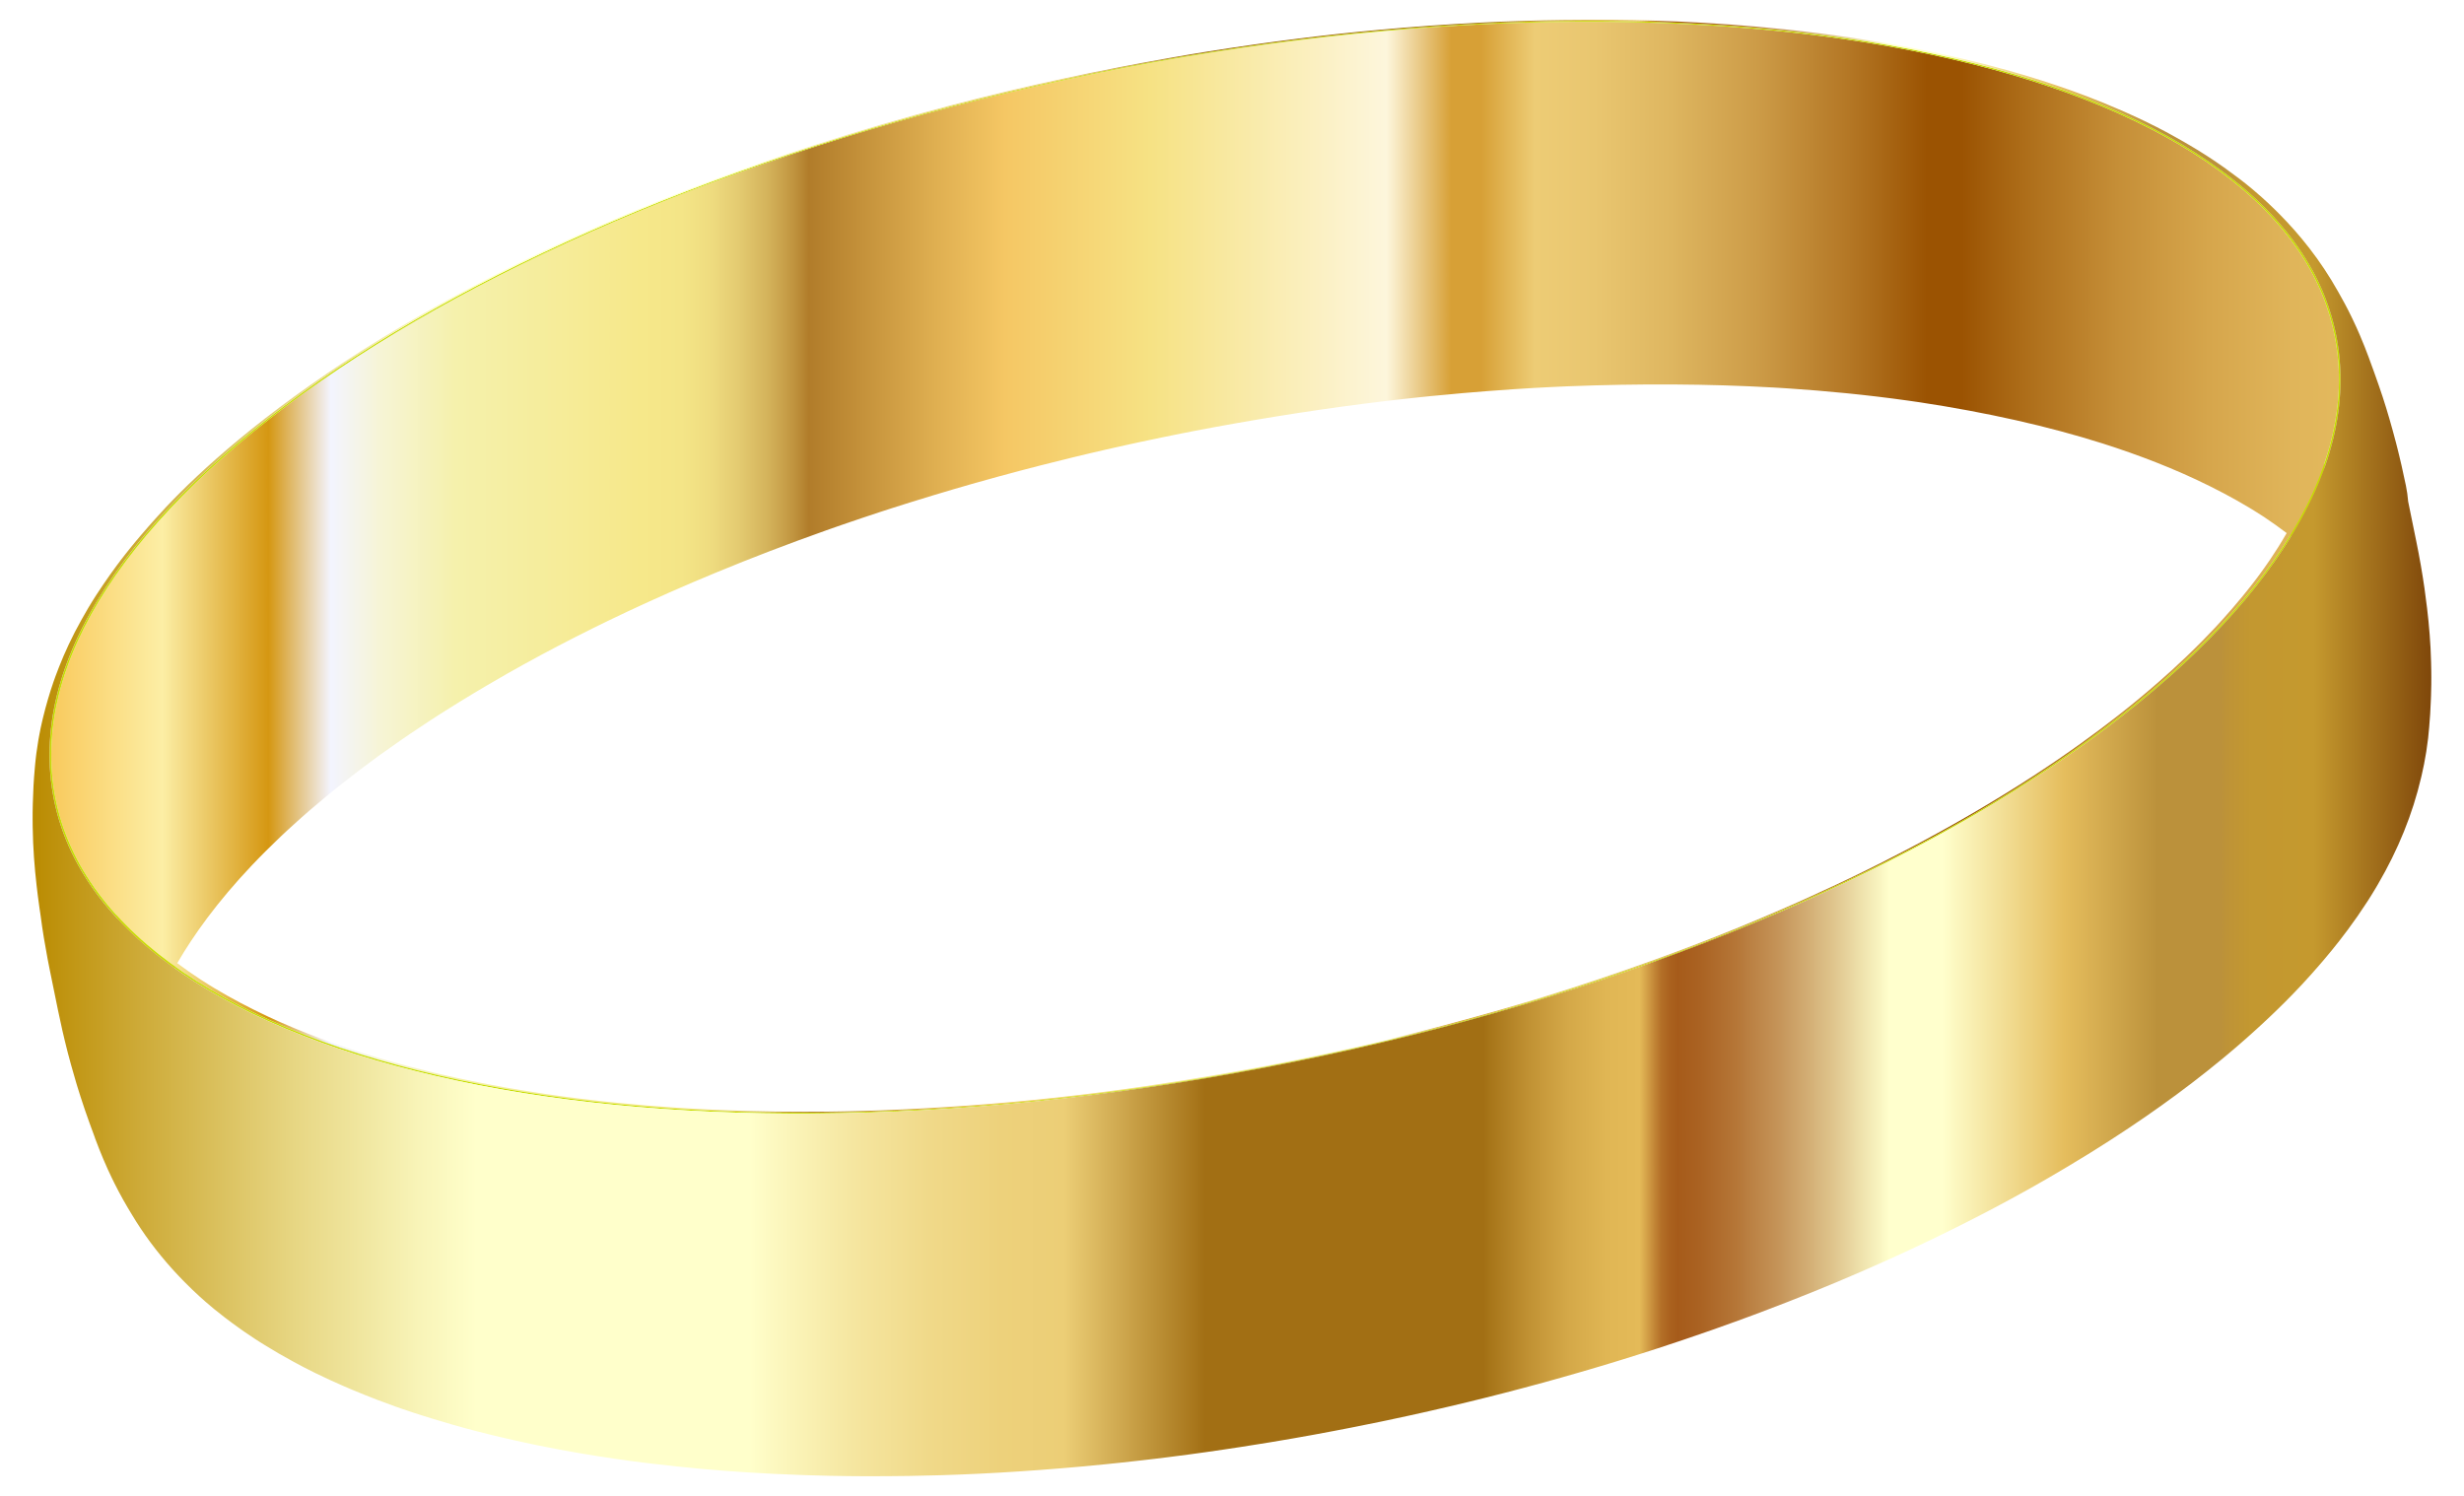
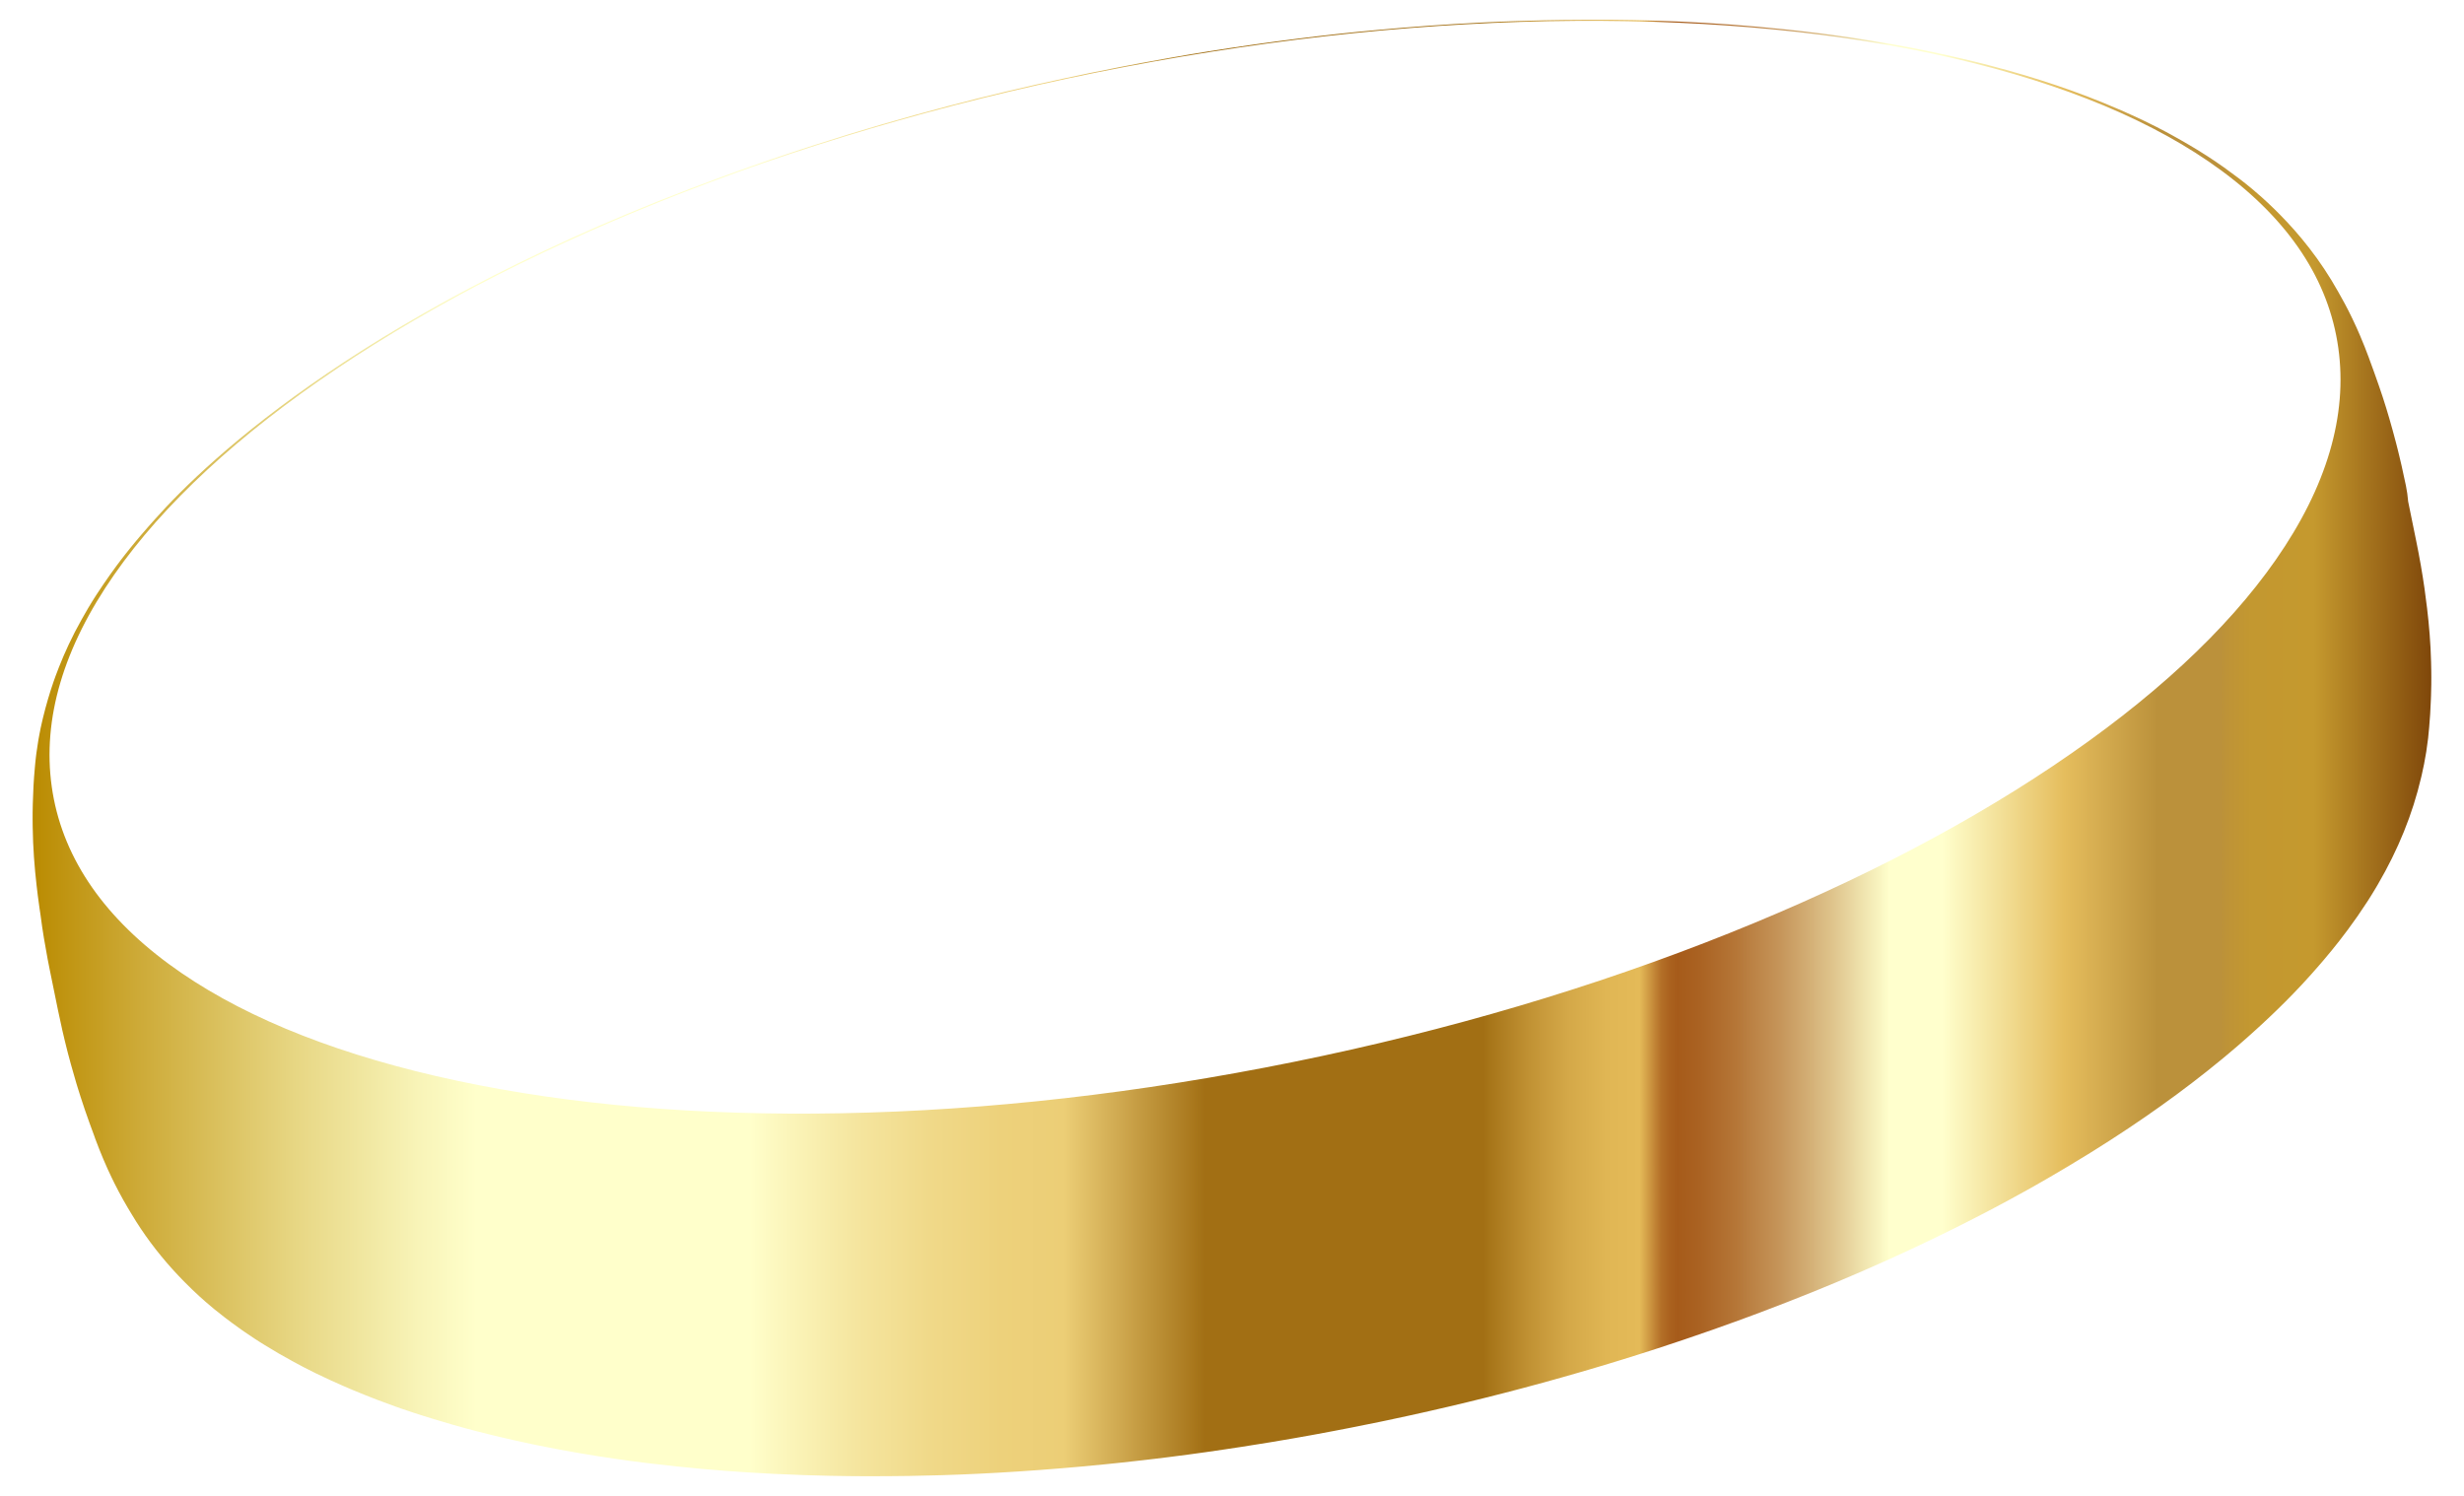
<svg xmlns="http://www.w3.org/2000/svg" enable-background="new 0 0 2629.663 1596.798" version="1.1" viewBox="0 0 2629.7 1596.8" xml:space="preserve">
  <defs>
    <linearGradient id="e" x1="54.696" x2="2520.2" y1="605.45" y2="605.45" gradientUnits="userSpaceOnUse">
      <stop stop-color="#F9CA5D" offset="0" />
      <stop stop-color="#FCEEA5" offset=".048" />
      <stop stop-color="#D59712" offset=".094" />
      <stop stop-color="#F3F4FF" offset=".121" />
      <stop stop-color="#F6F4D6" offset=".142" />
      <stop stop-color="#F5F1AC" offset=".175" />
      <stop stop-color="#F6E88A" offset=".255" />
      <stop stop-color="#F4E587" offset=".273" />
      <stop stop-color="#EEDB7F" offset=".286" />
      <stop stop-color="#E3CA70" offset=".298" />
      <stop stop-color="#D4B35B" offset=".31" />
      <stop stop-color="#C19540" offset=".321" />
      <stop stop-color="#B17C2A" offset=".328" />
      <stop stop-color="#DFAF51" offset=".383" />
      <stop stop-color="#F5C764" offset=".413" />
      <stop stop-color="#F6E284" offset=".476" />
      <stop stop-color="#FDF6DC" offset=".578" />
      <stop stop-color="#D7A036" offset=".606" />
      <stop stop-color="#D7A036" offset=".619" />
      <stop stop-color="#EDCC75" offset=".642" />
      <stop stop-color="#E9C670" offset=".668" />
      <stop stop-color="#DEB660" offset=".701" />
      <stop stop-color="#CC9B47" offset=".739" />
      <stop stop-color="#B37624" offset=".779" />
      <stop stop-color="#9B5302" offset=".812" />
      <stop stop-color="#9B5302" offset=".827" />
      <stop stop-color="#AD6D19" offset=".854" />
      <stop stop-color="#C58E37" offset=".894" />
      <stop stop-color="#D6A64C" offset=".934" />
      <stop stop-color="#E0B55A" offset=".97" />
      <stop stop-color="#E4BA5E" offset="1" />
    </linearGradient>
    <linearGradient id="d" x1="34.832" x2="2594.8" y1="798.4" y2="798.4" gradientUnits="userSpaceOnUse">
      <stop stop-color="#BA8B01" offset="0" />
      <stop stop-color="#CDAA37" offset=".044" />
      <stop stop-color="#E8D886" offset=".112" />
      <stop stop-color="#F8F4B8" offset=".161" />
      <stop stop-color="#FFFFCB" offset=".185" />
      <stop stop-color="#FFFFCB" offset=".299" />
      <stop stop-color="#FDF9C1" offset=".308" />
      <stop stop-color="#F5E6A0" offset=".342" />
      <stop stop-color="#F0D989" offset=".374" />
      <stop stop-color="#EDD17B" offset=".404" />
      <stop stop-color="#ECCE76" offset=".43" />
      <stop stop-color="#A26F14" offset=".489" />
      <stop stop-color="#A26F14" offset=".605" />
      <stop stop-color="#A67418" offset=".607" />
      <stop stop-color="#C19234" offset=".624" />
      <stop stop-color="#D4A848" offset=".64" />
      <stop stop-color="#E0B654" offset=".656" />
      <stop stop-color="#E4BA58" offset=".67" />
      <stop stop-color="#D9A94D" offset=".672" />
      <stop stop-color="#C38737" offset=".676" />
      <stop stop-color="#B36F27" offset=".679" />
      <stop stop-color="#A9601D" offset=".683" />
      <stop stop-color="#A65B1A" offset=".686" />
      <stop stop-color="#AA6222" offset=".695" />
      <stop stop-color="#B57637" offset=".71" />
      <stop stop-color="#C6965B" offset=".729" />
      <stop stop-color="#DEC38B" offset=".75" />
      <stop stop-color="#FDFCC9" offset=".773" />
      <stop stop-color="#FFFFCD" offset=".774" />
      <stop stop-color="#FFFFCD" offset=".796" />
      <stop stop-color="#E5BD5D" offset=".847" />
      <stop stop-color="#BB913B" offset=".886" />
      <stop stop-color="#BB913B" offset=".912" />
      <stop stop-color="#BE9337" offset=".915" />
      <stop stop-color="#C39830" offset=".925" />
      <stop stop-color="#C5992E" offset=".951" />
      <stop stop-color="#7F470A" offset="1" />
    </linearGradient>
    <filter id="c" color-interpolation-filters="sRGB">
      <feGaussianBlur in="SourceGraphic" result="result0" stdDeviation="6" />
      <feDiffuseLighting lighting-color="rgb(255,255,255)" result="result5" surfaceScale="4">
        <feDistantLight azimuth="235" elevation="45" />
      </feDiffuseLighting>
      <feComposite in="result5" in2="SourceGraphic" k1="1.4" operator="arithmetic" result="fbSourceGraphic" />
      <feGaussianBlur in="fbSourceGraphic" result="result0" stdDeviation="6" />
      <feSpecularLighting lighting-color="rgb(255,255,255)" in="result0" result="result1" specularExponent="25" surfaceScale="4">
        <feDistantLight azimuth="235" elevation="45" />
      </feSpecularLighting>
      <feComposite in="fbSourceGraphic" in2="result1" k2="1" k3="1" operator="arithmetic" result="result4" />
      <feComposite in="result4" in2="SourceGraphic" operator="in" result="result2" />
    </filter>
    <filter id="b" color-interpolation-filters="sRGB">
      <feGaussianBlur in="SourceGraphic" result="result0" stdDeviation="6" />
      <feDiffuseLighting lighting-color="rgb(255,255,255)" result="result5" surfaceScale="4">
        <feDistantLight azimuth="235" elevation="45" />
      </feDiffuseLighting>
      <feComposite in="result5" in2="SourceGraphic" k1="1.4" operator="arithmetic" result="fbSourceGraphic" />
      <feGaussianBlur in="fbSourceGraphic" result="result0" stdDeviation="6" />
      <feSpecularLighting lighting-color="rgb(255,255,255)" in="result0" result="result1" specularExponent="25" surfaceScale="4">
        <feDistantLight azimuth="235" elevation="45" />
      </feSpecularLighting>
      <feComposite in="fbSourceGraphic" in2="result1" k2="1" k3="1" operator="arithmetic" result="result4" />
      <feComposite in="result4" in2="SourceGraphic" operator="in" result="result2" />
    </filter>
    <filter id="a" color-interpolation-filters="sRGB">
      <feGaussianBlur in="SourceGraphic" result="result0" stdDeviation="6" />
      <feDiffuseLighting lighting-color="rgb(255,255,255)" result="result5" surfaceScale="4">
        <feDistantLight azimuth="235" elevation="45" />
      </feDiffuseLighting>
      <feComposite in="result5" in2="SourceGraphic" k1="1.4" operator="arithmetic" result="fbSourceGraphic" />
      <feGaussianBlur in="fbSourceGraphic" result="result0" stdDeviation="6" />
      <feSpecularLighting lighting-color="rgb(255,255,255)" in="result0" result="result1" specularExponent="25" surfaceScale="4">
        <feDistantLight azimuth="235" elevation="45" />
      </feSpecularLighting>
      <feComposite in="fbSourceGraphic" in2="result1" k2="1" k3="1" operator="arithmetic" result="result4" />
      <feComposite in="result4" in2="SourceGraphic" operator="in" result="result2" />
    </filter>
  </defs>
-   <path d="m2468.4 591.92 0.758 0.69c0.592 0.54 1.196 1.095 1.82 1.673l0.772 0.718c0.237 0.221 0.483 0.451 0.725 0.677 8.519 8.055 14.439 14.448 17.51 17.814 3.362 3.818 6.465 7.553 9.305 11.154l0.077 0.097c1.081 1.372 2.128 2.725 3.144 4.059l0.07 0.092c1.028 1.351 2.025 2.681 2.993 3.989 3.098 4.468 5.833 8.825 8.647 13.386v5e-3c0.035 0.07 0.069 0.137 0.105 0.209l0.209 0.423c0.077 0.156 0.155 0.316 0.235 0.478l0.273 0.561c0.119 0.247 0.24 0.5 0.366 0.763l0.115 0.239c1.181 2.487 2.658 5.725 4.716 10.295-1.836-4.074-3.953-9.267-5.829-13.901-3.068-8.211-5.309-14.283-7.316-20.328-1.624-5.064-3.053-9.814-4.304-14.204-1.498-5.401-3.117-11.691-5.107-19.761l-8.215-40.277c-0.918-4.431-1.728-8.504-2.468-12.358-0.856-4.55-1.622-8.755-2.308-12.668-1.847-10.774-3.108-19.955-4.369-30.033 1.374-3.985 2.681-7.969 3.881-11.948 5.699-18.9 9.425-37.735 11.083-56.438 1.657-18.704 1.247-37.276-1.329-55.654-2.576-18.378-7.258-36.132-13.935-53.237-6.677-17.105-15.35-33.56-25.911-49.342-10.56-15.781-23.007-30.888-37.231-45.295-14.225-14.407-30.227-28.115-47.897-41.097-70.68-51.93-168.06-92.261-285.14-119.37-117.09-27.114-253.88-41.01-403.39-40.071-37.378 0.235-75.552 1.397-114.41 3.511-38.859 2.114-78.404 5.181-118.53 9.226-40.122 4.045-80.82 9.067-121.99 15.092-41.166 6.025-82.799 13.054-124.79 21.11-41.99 8.056-83.361 16.954-124.01 26.626-40.653 9.673-80.59 20.121-119.71 31.281-39.123 11.16-77.433 23.03-114.83 35.547-37.4 12.517-73.89 25.68-109.37 39.425-141.93 54.98-267.77 119.26-371.31 188.71-103.55 69.445-184.81 144.05-237.61 219.67-13.201 18.906-24.622 37.875-34.168 56.842-9.546 18.968-17.217 37.935-22.915 56.835-5.699 18.901-9.425 37.735-11.083 56.439-1.658 18.704-1.247 37.277 1.33 55.655 2.576 18.377 7.257 36.131 13.934 53.235 6.677 17.104 15.351 33.56 25.911 49.341 7.999 11.954 17.085 23.519 27.202 34.688 1.031 3.334 1.972 6.514 2.831 9.523 1.498 5.401 3.118 11.692 5.108 19.763l8.215 40.278c-0.437-6.527-0.953-13.189-1.343-19.92 0.39 6.732 0.906 13.393 1.343 19.92 0.671 3.239 1.278 6.223 1.838 9.027 1.44 7.551 2.643 14.16 3.661 20.146 0.445 2.703 0.885 5.446 1.298 8.088 1.052 7.211 1.987 14.725 3.185 24.578 0.468 4.707 0.871 9.497 1.256 14.666l8e-3 0.614c4e-4 0.067 9e-4 0.134 2e-3 0.199l-6e-3 1.958c-0.032 2.585-0.129 3.961-0.15 4.222-9e-3 0.116-0.027 0.27-0.031 0.386-0.01 0.31-2e-3 0.724-0.014 1.034-8e-3 0.215-0.045 0.499-0.064 0.713 0.194-1.449 0.401-2.924 0.615-4.411 1.261-7.512 2.948-17.368 4.962-24.936 0.2-0.746 0.405-1.494 0.618-2.247 0.306-1.074 0.632-2.18 0.976-3.32 0.44-1.308 1.792-5.302 2.066-6.096 0.456-1.327 1.845-5.364 3.603-10.08 3.133-8.409 5.562-14.036 7.013-17.398 0.018-0.042 0.038-0.087 0.057-0.129 3.638-8.12 7.975-16.939 13.151-26.393 0.216-0.393 0.437-0.792 0.66-1.195 0.671-1.216 1.364-2.448 2.063-3.684 70.246 50.193 165.79 89.291 280.15 115.77 117.08 27.115 253.87 41.012 403.38 40.075 37.378-0.234 75.55-1.396 114.41-3.51 38.858-2.114 78.402-5.181 118.52-9.225 40.121-4.044 80.818-9.066 121.98-15.091 41.165-6.025 82.797-13.053 124.79-21.11 41.992-8.057 83.363-16.954 124.02-26.627 40.654-9.673 80.592-20.122 119.72-31.282 39.124-11.16 77.435-23.031 114.84-35.548 37.401-12.518 73.892-25.681 109.38-39.426 141.94-54.981 267.77-119.27 371.32-188.71 103.55-69.446 184.82-144.05 237.62-219.67 5.988-8.576 11.591-17.166 16.838-25.763 7.97 6.15 15.669 12.482 23.076 19.006 0.45 0.406 0.896 0.808 1.365 1.235zm-61.499 27.407c-0.15 0.197-0.301 0.396-0.451 0.593-0.226 0.296-0.452 0.594-0.69 0.905-16.919 22.04-32.696 39.263-39.834 47.054-0.507 0.554-1.034 1.111-1.547 1.666-7.811 8.346-18.228 19.081-30.762 31.078-22.171 21.221-42.066 37.83-48.604 43.288-2.271 1.895-4.732 3.924-7.296 6.02-1.012 0.826-2.019 1.652-3.039 2.477-0.718 0.583-1.466 1.184-2.206 1.781-1.811 1.459-3.631 2.917-5.462 4.374-0.484 0.385-0.953 0.76-1.444 1.15-2.136 1.693-4.288 3.385-6.45 5.074-22.636 17.665-52.456 39.53-88.925 63.286-19.884 12.952-40.64 25.743-62.085 38.311-2.39 1.399-4.939 2.885-7.632 4.444-3.302 1.912-6.617 3.819-9.952 5.72-2.005 1.143-4.08 2.321-6.215 3.527-4.021 2.269-8.061 4.531-12.126 6.783-1.583 0.877-3.202 1.77-4.843 2.673-4.292 2.36-8.607 4.709-12.944 7.047-1.573 0.848-3.169 1.705-4.787 2.571-4.344 2.325-8.71 4.638-13.097 6.94-17.475 9.171-37.19 19.158-59.103 29.721-4.053 1.937-9.418 4.49-17.35 8.264-9.985 4.698-20.385 9.492-31.186 14.361-3.376 1.52-6.768 3.038-10.101 4.522-5.764 2.563-11.641 5.145-17.625 7.743-0.612 0.265-1.241 0.537-1.83 0.79-12.234 5.259-28.586 12.179-40.909 17.227-6.239 2.555-14.574 5.923-20.837 8.418-6.312 2.515-14.769 5.767-21.081 8.282-0.341 0.138-7.692 2.982-16.012 6.134-0.929 0.352-1.859 0.703-2.792 1.055-0.847 0.32-1.696 0.639-2.543 0.957-2.624 0.985-6.773 2.542-12.233 4.561-1.098 0.406-2.196 0.812-3.299 1.217-1.41 0.519-2.897 1.065-4.452 1.634-1.04 0.38-2.085 0.76-3.128 1.14-1.867 0.68-3.734 1.356-5.603 2.032-41.817 15.112-81.998 28.431-120.25 40.214-7.597 2.332-13.974 4.254-18.291 5.554-4.345 1.309-14.71 4.389-23.156 6.841-2.373 0.69-6.065 1.762-10.866 3.135-2.015 0.576-4.024 1.148-6.026 1.715-2.86 0.81-5.975 1.687-9.363 2.633-0.154 0.043-0.308 0.086-0.463 0.129-7.565 2.11-16.365 4.527-26.186 7.158-4.477 1.2-11.468 3.048-11.904 3.162-6.211 1.628-20.755 5.44-35.952 9.222-1.807 0.45-4.221 1.029-6.023 1.498 0 9e-4 -0.03 0.01-0.047 0.012-57.376 14.151-107.23 24.505-147.73 32.412-0.01 0-0.014 0.021-0.016 0.058 5e-4 -1e-4 0-1e-4 0-1e-4 0-0.037 0.01-0.056 0.016-0.058h-5e-4c-58.909 11.103-114.71 20.102-169.44 27.234-0.426 0.055-0.85 0.11-1.272 0.165-2.728 0.354-5.45 0.699-8.173 1.044-3.215 0.406-6.17 0.774-8.736 1.091-1.119 0.138-2.238 0.276-3.356 0.412-3.667 0.448-6.098 0.738-6.675 0.807-0.065 0.01-0.126 0.015-0.191 0.023-6.829 0.815-13.647 1.601-20.457 2.359-1.818 0.2-3.879 0.426-6.296 0.69-61.235 6.658-121.99 11.043-185.18 13.48-5.293 0.189-11.207 0.385-17.407 0.562-9.908 0.285-18.873 0.466-22.702 0.544-5.633 0.114-11.266 0.167-16.899 0.259-10.127 0.165-35.707 0.239-55.467-0.062-8.917-0.136-18.994-0.329-30.1-0.635-25.709-0.728-51.174-1.91-76.107-3.528-19.397-1.278-40.242-2.948-62.312-5.143-26.773-2.664-52.452-5.837-78.505-9.702-0.012 0-0.025 0-0.037-0.01-12.935-1.983-33.665-5.162-59.481-10.077-3.243-0.628-7.136-1.389-12.177-2.376-11.952-2.389-24.795-5.124-38.314-8.255-2.71-0.629-5.419-1.266-8.121-1.912-0.05-0.012-0.101-0.024-0.151-0.036-8.6-2.058-17.142-4.202-25.492-6.397-22.844-6.008-43.346-12.095-64.524-19.155-20.784-6.93-40.114-14.15-59.096-22.074-9.304-3.884-18.503-7.943-27.344-12.064-0.025-0.011-0.05-0.023-0.075-0.035-0.026-0.012-0.05-0.024-0.077-0.036-20.793-9.761-39.771-19.812-57.18-30.298-0.286-0.172-0.552-0.336-0.832-0.505-1.499-0.907-2.979-1.819-4.455-2.732-3.46-2.151-6.515-4.112-9.621-6.11-8.653-5.637-16.893-11.408-24.757-17.329 17.265-29.836 42.578-65.304 79.733-104.53 0.074-0.078 0.148-0.156 0.222-0.234 2.354-2.483 4.762-4.983 7.211-7.495 0.26-0.266 0.521-0.537 0.78-0.801 2.172-2.221 4.396-4.458 6.645-6.701 6.063-6.042 11.6-11.374 15.816-15.374 2.729-2.583 5.468-5.146 8.217-7.683 6.968-6.316 10.873-9.855 13.772-12.45 2.813-2.493 5.632-4.958 8.455-7.402 0.608-0.523 1.244-1.072 1.959-1.687 13.765-11.843 25.336-21.096 25.822-21.484 8.109-6.477 19.046-14.954 27.278-21.274 4.213-3.234 9.941-7.399 14.201-10.57 1.642-1.222 3.041-2.257 4.463-3.296 0.808-0.587 1.616-1.173 2.421-1.755 4.262-3.068 9.849-6.984 22.549-15.882 0.119-0.084 13.048-9.088 30.805-20.659 2.988-1.947 5.146-3.353 7.162-4.654 1.48-0.95 2.95-1.892 4.407-2.82 3.905-2.478 8.971-5.642 19.184-12.018 21.376-13.166 39.159-23.392 51.436-30.442 5.702-3.237 11.746-6.627 18.072-10.117 23.518-12.974 48.075-25.811 72.99-38.155 12.301-6.093 12.585-6.234 36.596-17.659 57.098-26.78 128.42-57.084 212.61-86.893 1.288-0.455 2.576-0.909 3.864-1.363 2.525-0.889 5.043-1.768 7.561-2.645 2.176-0.751 4.353-1.499 6.523-2.269 12.996-4.489 25.883-8.819 38.646-13 1.605-0.52 3.208-1.043 4.81-1.571 3.047-0.992 6.085-1.972 9.117-2.946 9.122-2.922 25.276-8.036 43.546-13.549 30.834-9.305 55.067-16.088 69.966-20.141 33.207-9.032 60.638-15.889 77.802-20.052 10.013-2.428 18.661-4.524 36.506-8.608 16.721-3.827 31.948-7.1 36.952-8.175 16.897-3.632 31.697-6.622 37.269-7.747 6.82-1.377 12.862-2.572 18.057-3.584 0.22-0.042 0.45-0.088 0.67-0.13 60.922-11.693 120.84-21.349 179.46-28.934 0.323-0.041 0.638-0.082 0.957-0.122 6.569-0.848 13.111-1.653 19.647-2.448 1.888-0.229 3.225-0.389 3.848-0.463 3.073-0.366 5.537-0.659 7.756-0.919 2.415-0.283 4.824-0.557 7.234-0.833 4.832-0.545 10.519-1.164 21.292-2.336 0.753-0.082 18.781-2.039 47.751-4.571 6.614-0.579 17.25-1.457 23.711-1.958 10.404-0.807 20.314-1.525 29.455-2.135 12.99-0.867 23.273-1.44 23.375-1.445 7.493-0.417 13.847-0.742 18.679-0.977 5.322-0.25 10.651-0.508 15.941-0.719 77.536-3.081 151.28-2.643 220.63 1.271 1.349 0.078 2.703 0.158 4.068 0.24 3.93 0.23 7.823 0.489 11.723 0.741 19.171 1.271 39.743 2.924 61.511 5.089 22.586 2.247 44.393 4.862 66.301 7.943 4.079 0.583 8.181 1.148 12.219 1.76 71.866 10.891 137.03 25.573 194.89 43.855 4.455 1.417 8.91 2.861 13.397 4.357 20.784 6.929 40.115 14.15 59.096 22.074 9.248 3.861 18.39 7.894 27.179 11.988 0.092 0.043 0.186 0.085 0.278 0.128 0.01 4e-3 0.017 8e-3 0.026 0.012 20.8 9.764 39.784 19.818 57.198 30.307 0.281 0.169 0.542 0.329 0.816 0.495 1.506 0.911 2.993 1.827 4.476 2.745 3.455 2.148 6.505 4.106 9.606 6.101 0.277 0.18 0.55 0.361 0.825 0.541 8.19 5.49 16.127 11.156 23.824 16.984-0.106 0.187-0.21 0.373-0.316 0.561-12.402 21.434-22.902 35.81-28.628 43.642-0.741 1.013-2.328 3.166-4.583 6.135z" fill="url(#e)" filter="url(#a)" />
  <g filter="url(#b)">
-     <path d="m2370.6 181.87c18.21 13.409 34.497 27.45 48.844 42.095 14.346 14.645 26.752 29.894 37.196 45.72 10.445 15.826 18.929 32.228 25.434 49.18 6.505 16.951 11.03 34.452 13.556 52.474s3.016 36.296 1.48 54.79c-1.536 18.494-5.098 37.207-10.675 56.107-5.577 18.899-13.169 37.984-22.766 57.222-9.597 19.238-21.198 38.628-34.793 58.136-13.136 18.847-27.986 37.606-44.517 56.246-16.53 18.64-34.74 37.16-54.595 55.529-19.855 18.369-41.354 36.587-64.464 54.622-23.11 18.035-47.829 35.887-74.124 53.524-26.295 17.633-53.835 34.828-82.566 51.56s-58.651 32.998-89.708 48.773c-31.056 15.774-63.248 31.056-96.522 45.818s-67.627 29.003-103.01 42.697c-36.634 14.178-73.974 27.61-111.95 40.277s-76.59 24.569-115.77 35.686c-39.181 11.117-78.93 21.45-119.18 30.978s-80.996 18.253-122.17 26.153c-41.178 7.901-82.174 14.86-122.91 20.871-40.741 6.011-81.229 11.073-121.39 15.179-40.163 4.106-80.001 7.256-119.44 9.443s-78.489 3.41-117.07 3.663c-37.271 0.246-73.716-0.412-109.28-1.967-35.561-1.555-70.239-4.007-103.97-7.351s-66.527-7.578-98.319-12.697c-31.792-5.119-62.583-11.124-92.314-18.007-29.738-6.887-58.04-14.566-84.866-23.02s-52.174-17.684-76.004-27.671c-23.83-9.988-46.141-20.733-66.892-32.22-20.751-11.487-39.941-23.715-57.528-36.668-18.215-13.406-34.505-27.444-48.852-42.088s-26.752-29.892-37.195-45.718c-10.443-15.826-18.926-32.228-25.428-49.18-6.503-16.952-11.027-34.452-13.553-52.474s-3.018-36.296-1.483-54.79 5.094-37.207 10.67-56.107c5.576-18.9 13.167-37.985 22.764-57.224s21.201-38.631 34.802-58.144c13.131-18.844 27.977-37.601 44.505-56.24 16.528-18.639 34.736-37.159 54.591-55.528s41.356-36.587 64.468-54.622 47.836-35.886 74.136-53.522c26.295-17.635 53.833-34.832 82.562-51.565s58.647-32.999 89.702-48.774c31.055-15.774 63.246-31.056 96.521-45.816s67.631-29.001 103.02-42.693c36.628-14.179 73.964-27.612 111.94-40.279s76.585-24.568 115.76-35.684c39.18-11.116 78.929-21.448 119.18-30.975s80.996-18.251 122.17-26.152 82.174-14.861 122.92-20.872 81.229-11.075 121.39-15.182 80.004-7.258 119.45-9.445 78.497-3.41 117.08-3.662c37.265-0.247 73.708 0.409 109.27 1.963s70.238 4.006 103.97 7.349 66.531 7.578 98.324 12.698 62.586 11.126 92.318 18.012 58.03 14.564 84.853 23.018c26.823 8.454 52.17 17.684 76 27.671 23.83 9.988 46.142 20.733 66.896 32.219 20.753 11.486 39.947 23.712 57.54 36.661zm-1020.4 956.84c41.992-8.057 83.363-16.954 124.02-26.627s80.592-20.122 119.72-31.282c39.124-11.16 77.435-23.031 114.84-35.548s73.892-25.681 109.38-39.426c141.94-54.981 267.77-119.27 371.32-188.71s184.81-144.05 237.62-219.67c13.2-18.906 24.622-37.874 34.168-56.842 9.546-18.968 17.217-37.934 22.915-56.834 5.699-18.9 9.425-37.735 11.082-56.438s1.247-37.276-1.329-55.654c-2.576-18.378-7.257-36.132-13.935-53.236-6.677-17.105-15.351-33.56-25.911-49.342s-23.007-30.888-37.231-45.295c-14.224-14.407-30.227-28.115-47.897-41.097-70.682-51.93-168.06-92.261-285.14-119.37-117.09-27.114-253.88-41.01-403.39-40.071-37.378 0.235-75.552 1.397-114.41 3.511-38.859 2.114-78.404 5.181-118.53 9.226s-80.82 9.067-121.99 15.092c-41.166 6.025-82.799 13.054-124.79 21.11-41.99 8.056-83.36 16.953-124.01 26.626-40.653 9.673-80.59 20.121-119.71 31.281s-77.433 23.03-114.83 35.547-73.89 25.68-109.37 39.425c-141.93 54.98-267.77 119.26-371.31 188.71s-184.81 144.05-237.61 219.67c-13.2 18.906-24.622 37.875-34.168 56.843s-17.216 37.935-22.915 56.835-9.425 37.735-11.082 56.439-1.247 37.277 1.329 55.655c2.576 18.377 7.257 36.131 13.935 53.235s15.35 33.56 25.91 49.341c10.56 15.781 23.007 30.888 37.231 45.295s30.226 28.114 47.897 41.097c70.682 51.93 168.06 92.261 285.14 119.38s253.87 41.012 403.38 40.075c37.378-0.234 75.55-1.396 114.41-3.51s78.402-5.181 118.52-9.225c40.121-4.044 80.818-9.066 121.98-15.091s82.797-13.053 124.79-21.11" fill="#c6dd00" />
-   </g>
+     </g>
  <path d="m2594.5 742.75 0.01-0.18v-0.139c0.294-8.693 0.33-15.54 0.308-19.728-0.01-1.13-0.015-2.701-0.036-4.644l-0.016-1.998-0.034-1.565c-0.033-1.986-0.079-4.214-0.144-6.655l-0.029-1.35c-0.449-19.587-2.125-39.215-4.256-57.198-0.736-6.348-1.633-13.356-2.763-21.266-1.145-8.02-2.44-16.156-3.96-24.875-0.543-3.116-1.198-6.66-1.882-10.271-0.128-0.727-0.257-1.457-0.378-2.147-0.742-3.77-1.731-8.797-2.473-12.568l-8.745-42.876c-0.438-5.76-1.256-11.327-2.364-16.764-1.665-7.941-2.937-14-4.627-21.371l-0.01-0.047-0.019-0.082c-0.692-3.016-1.459-6.268-2.348-9.95l-0.307-1.298-0.211-0.833c-0.398-1.635-0.816-3.335-1.267-5.16-0.708-2.859-2.261-9.125-5.079-19.319l-0.341-1.263-0.329-1.157c-4.008-14.606-8.758-30.358-14.361-46.409-1.681-4.967-3.493-10.045-5.166-14.629-1.867-5.217-3.634-10.063-5.331-14.608 0.015 0.011 0.033 0.024 0.047 0.035-0.862-2.304-2.442-6.527-4.475-11.674l-0.175-0.457-0.252-0.62c-1.444-3.634-3.09-7.668-4.861-11.793-2.475-5.811-4.956-11.283-7.576-16.725-0.432-0.91-0.878-1.842-1.343-2.804l-0.117-0.244c0.02 0.041 0.039 0.083 0.059 0.123-2.099-4.337-4.511-9.145-7.103-13.972-1.142-2.127-3.606-6.717-6.927-12.506-0.046-0.083-0.09-0.162-0.136-0.245-19.299-34.555-41.837-61.82-62.299-82.524-0.157-0.159-0.321-0.324-0.48-0.485-0.827-0.834-1.653-1.667-2.473-2.479-0.989-0.985-2.002-1.987-3.064-3.025-9.849-9.622-17.559-16.281-23.176-21.008-9.918-8.346-18.699-14.728-22.955-17.82-2.381-1.79-4.848-3.588-7.362-5.387-0.217-0.166-0.455-0.343-0.727-0.538-0.398-0.28-0.807-0.554-1.208-0.833-5.233-3.7-10.697-7.403-16.401-11.074-7.423-4.777-14.097-8.79-18.389-11.315-1.26-0.741-5.095-2.998-9.444-5.46-3.804-2.154-9.492-5.314-9.528-5.334-0.953-0.524-2.231-1.21-3.178-1.746-2e-4 -3e-4 0-7e-4 0-1e-3 -0.031-0.018-4.021-2.249-13.205-6.955-8.031-4.115-17.3-8.563-27.552-13.22-1.591-0.723-4.25-1.919-7.713-3.442-0.026-0.011-0.051-0.022-0.076-0.033-1.506-0.662-3.153-1.381-4.946-2.155-41.92-18.216-88.243-33.935-138.72-47.049-2.22-0.58-4.536-1.176-6.924-1.783-0.306-0.077-0.61-0.156-0.916-0.233-0.941-0.238-1.893-0.478-2.857-0.72-5.847-1.464-12.087-2.957-17.703-4.274-0.061-0.014-0.123-0.029-0.184-0.044-0.034-0.008-0.069-0.015-0.103-0.024-9.938-2.328-17.843-4.085-17.959-4.111-5.78-1.273-19.314-4.254-36.889-7.591-26.748-5.08-56.47-9.918-81.545-13.274-7.507-1.006-12.875-1.685-14.835-1.93-1.492-0.187-3.476-0.49-4.974-0.615-3.008-0.251-6.995-0.814-9.99-1.19v-1e-4c-3.01-0.368-7.031-0.802-10.045-1.136-4.182-0.464-8.735-0.947-13.403-1.425-78.234-8.161-149.24-10.301-204.3-10.126-0.154 5e-4 -0.308 0.001-0.462 0.002-2.17 6e-4 -3.927 0.004-5.141 0.007-19.29 0.042-35.812 0.308-46.276 0.525-21.363 0.441-41.389 1.25-47.017 1.488-1.375 0.058-2.74 0.123-4.112 0.183-2.486 0.107-4.986 0.217-7.507 0.334-1.162 0.054-2.321 0.11-3.481 0.166-2.237 0.107-4.489 0.217-6.755 0.333-36.64 1.84-72.488 4.4-109.02 7.798-0.132 0.012-0.261 0.023-0.393 0.035-28.158 2.523-57.043 5.736-85.003 9.254-17.402 2.173-31.208 4.084-36.391 4.801-4.184 0.579-8.151 1.143-11.772 1.665-32.931 4.695-62.874 9.517-86.558 13.717-0.931 0.165-1.9 0.34-2.84 0.507-20.387 3.573-37.73 6.847-52.912 9.777-22.082 4.261-42.221 8.447-59.011 12.068-75.839 16.261-166.33 38.854-267.2 71.38-2.315 0.745-4.738 1.529-7.22 2.335-2.113 0.688-4.227 1.376-6.349 2.073-4.369 1.434-8.012 2.644-12.325 4.077-0.216 0.072-0.432 0.146-0.648 0.218-1.891 0.631-3.791 1.273-5.688 1.911-1.691 0.571-3.382 1.143-5.077 1.706-0.024 8e-3 -2.645 0.89-8.246 2.808-0.566 0.194-1.133 0.388-1.7 0.583-2.037 0.699-4.388 1.507-7.099 2.442-0.042 0.014-4.835 1.67-11.314 3.944-5.94 2.084-11.58 4.092-16.783 5.963-0.038 0.014-0.076 0.027-0.114 0.041-0.048 0.017-0.094 0.034-0.142 0.051-5.426 1.951-10.349 3.742-14.587 5.296-374.95 137.16-548.15 301.04-605.61 365.73-3.88 4.342-9.634 10.841-15.01 17.148-0.227 0.266-0.444 0.53-0.67 0.796-1.529 1.798-3.095 3.657-4.696 5.58-0.204 0.244-0.403 0.487-0.606 0.731-1.543 1.859-3.116 3.777-4.718 5.753-0.219 0.27-0.435 0.539-0.653 0.809-1.416 1.754-2.851 3.552-4.307 5.398-0.354 0.449-0.705 0.895-1.055 1.342-1.254 1.6-2.521 3.234-3.8 4.903-0.204 0.266-0.42 0.538-0.622 0.803-0.224 0.292-0.434 0.579-0.655 0.871-1.206 1.585-2.42 3.197-3.645 4.844-0.137 0.184-0.27 0.366-0.406 0.55-4.55 6.133-9.219 12.692-13.951 19.688-0.146 0.212-0.291 0.421-0.423 0.612-3.955 5.716-10.195 15.226-15.846 24.775-2.615 4.42-4.866 8.36-6.927 12.081-0.04 0.071-0.08 0.139-0.119 0.21-10.258 18.191-18.065 35.334-24.046 50.528-3.01 7.582-4.995 13.253-6.026 16.203-3.934 11.259-7.882 24.831-10.982 37.522-0.027 0.107-0.057 0.224-0.083 0.329-0.097 0.384-0.181 0.779-0.277 1.164-0.182 0.757-0.361 1.51-0.537 2.259-1.183 4.955-2.239 9.998-3.178 15.103-0.26 1.386-0.503 2.711-0.729 3.982-0.011 0.067-0.024 0.133-0.035 0.2-0.123 0.69-0.241 1.367-0.355 2.029l0.151-0.909-0.168 1.008c-0.82 4.784-1.423 8.894-1.955 13.022l-0.052 0.383-0.064 0.531c-0.184 1.454-0.361 2.916-0.537 4.42-0.124 1.058-0.365 3.216-0.644 6.148l-0.008 0.079-0.006 0.074c-0.114 1.208-0.235 2.549-0.356 4.002-1.235 13.221-1.888 26.176-2.178 38.189-0.204 7.212-0.23 12.933-0.209 16.606 0.006 1.131 0.015 2.705 0.037 4.652l0.015 1.991 0.021 0.962c0.004 0.345 0.005 0.711 0.01 1.052 0.309 22.153 1.968 43.26 4.169 62.409 0.783 6.953 1.759 14.699 3.028 23.592 0.331 2.318 0.679 4.653 1.036 7.002 0.626 4.658 1.296 9.518 1.872 13.541 0.503 3.518 1.256 8.197 1.83 11.704 1.099 6.707 2.714 15.624 3.943 22.308 0.666 3.625 1.661 8.437 2.374 12.057 9e-4 0 0.002 0.01 0.003 0.013l8.745 42.876c1.662 7.927 2.932 13.978 4.618 21.334l0.01 0.044 0.018 0.077c0.694 3.022 1.461 6.279 2.353 9.97l0.303 1.282 0.209 0.824c0.399 1.636 0.816 3.338 1.268 5.166 0.697 2.815 2.211 8.925 4.938 18.816 1.748 6.421 3.668 13.138 5.773 20.138 0.295 0.983 0.59 1.954 0.884 2.916 2.35 7.707 4.941 15.765 7.8 24.177 0.261 0.775 0.503 1.49 0.71 2.102 1.545 4.567 3.202 9.231 4.759 13.517 2.017 5.572 3.92 10.775 5.769 15.718-0.01 0-0.02 0-0.029 0.01-0.016-0.013-0.037-0.03-0.053-0.043 1.824 4.878 3.31 8.732 4.546 11.865l0.105 0.275 0.111 0.273c1.746 4.412 2.973 7.329 3.917 9.573 0.29 0.689 0.604 1.423 0.928 2.175 2.721 6.438 5.546 12.69 8.656 19.08 1.15 2.397 3.768 7.759 7.396 14.598l0.021 0.04 0.061 0.114c2.684 5.055 5.91 10.902 9.504 16.958 1.339 2.257 2.681 4.476 4.026 6.667 0.116 0.195 0.228 0.384 0.345 0.58 12.139 20.304 26.479 39.57 42.869 57.758 0.739 0.822 1.486 1.648 2.237 2.467 1.46 1.593 2.932 3.179 4.424 4.755 1.451 1.533 2.926 3.072 4.442 4.625 1.097 1.123 2.204 2.24 3.318 3.353 2.187 2.195 4.426 4.415 6.793 6.707 10.329 10.004 19.864 17.911 23.453 20.888 2.975 2.467 6.794 5.487 11.35 8.979 0.325 0.249 0.723 0.551 1.144 0.868 4.454 3.426 9.035 6.777 13.676 10.091 1.734 1.254 3.647 2.613 5.725 4.06 0.316 0.219 0.629 0.44 0.946 0.659 2.994 2.073 6.338 4.329 10.006 6.729 0.024 0.016 0.047 0.032 0.071 0.048 0.028 0.018 0.057 0.036 0.085 0.054 1.879 1.229 3.849 2.497 5.903 3.8 1.242 0.79 2.496 1.573 3.75 2.357 0.175 0.109 0.349 0.218 0.526 0.327 10.212 6.367 20.839 12.535 31.878 18.502 4.267 2.341 7.184 3.882 11.249 5.999 6.034 3.14 16.821 8.516 27.37 13.331 4.471 2.041 8.789 3.964 12.984 5.798 0.828 0.363 1.659 0.725 2.491 1.087 2.209 0.958 4.384 1.892 6.51 2.794 0.78 0.33 1.562 0.658 2.345 0.987 19.093 8.029 34.673 13.779 45.806 17.756 0.09 0.032 9.119 3.253 19.884 6.773 3.902 1.274 7.24 2.332 8.17 2.626 4.088 1.29 8.19 2.537 12.278 3.828h4e-4c7.157 2.191 14.146 4.261 20.774 6.152 5.128 1.465 10.07 2.821 12.725 3.549 2.865 0.786 5.743 1.523 8.608 2.306 0.075 0.021 9.537 2.544 21.999 5.553 2.702 0.652 5.089 1.22 7.131 1.698 4.828 1.147 9.704 2.265 14.606 3.37 0.273 0.062 0.547 0.125 0.795 0.183v2e-4c0.072 0.017 7.39 1.696 18.165 3.955 0.027 0.01 0.054 0.012 0.082 0.018 0.051 0.011 0.103 0.021 0.154 0.032 1.428 0.299 2.91 0.607 4.449 0.924 1.087 0.223 2.193 0.446 3.291 0.668 27.142 5.531 55.2 10.371 84.143 14.503 4.248 0.614 8.479 1.208 12.68 1.778 0.097 0.013 10.644 1.433 19.807 2.546 10.652 1.292 19.101 2.248 30.134 3.41 4.186 0.44 14.895 1.527 25.468 2.489 13.197 1.201 24.517 2.07 25.764 2.165 17.987 1.371 35.719 2.478 52.703 3.289 5.638 0.269 17.33 0.798 32.279 1.317 3.553 0.123 15.36 0.498 27.164 0.747 27.839 0.586 50.3 0.457 61.095 0.394 7.876-0.046 15.493-0.127 22.744-0.238 0.191 0 0.38 0 0.571-0.01 43.747-0.635 99.21-2.845 164.29-8.295 5.473-0.454 11.935-1.005 19.648-1.705 20.152-1.829 36.216-3.532 42.264-4.173 16.701-1.77 31.504-3.538 36.368-4.118 5.336-0.637 19.579-2.364 36.548-4.643 6.106-0.822 14.018-1.917 18.363-2.531 7.398-1.05 10.178-1.459 18.431-2.676 8.138-1.21 27.196-4.042 49.125-7.669 5.916-0.98 13.278-2.199 24.646-4.176 8.732-1.52 17.318-3.069 18.535-3.291 1.857-0.338 4.33-0.804 6.189-1.128v0c0.041-0.01 4.522-0.806 18.603-3.481 0.088-0.017 9.209-1.75 18.628-3.589 3.515-0.686 16.127-3.161 30.864-6.217 2.772-0.575 5.469-1.139 8.087-1.691 0.242-0.051 0.483-0.102 0.724-0.153 8.98-1.894 16.917-3.615 23.033-4.956 4.537-0.992 9.062-2.001 13.584-3.013 2.497-0.559 4.932-1.11 7.293-1.646 54.902-12.426 108.68-26.294 161.71-41.713 2.931-0.85 6.588-1.916 10.933-3.196 3.729-1.101 7.458-2.205 11.18-3.321 3.048-0.914 6.491-1.949 9.225-2.778 6.906-2.094 11.448-3.499 11.638-3.558 0.205-0.063 0.428-0.133 0.64-0.198 0.783-0.242 1.565-0.484 2.348-0.727 16.399-5.082 50.129-15.633 94.428-31.177 21.023-7.377 38.383-13.822 44.871-16.251 2.914-1.091 5.793-2.176 8.616-3.245 72.4-27.204 141.27-57.104 206.06-89.452 4.452-2.22 7.968-3.991 11.214-5.636 2.669-1.355 5.337-2.71 7.993-4.073 4.306-2.204 8.591-4.447 12.895-6.654 2.774-1.423 6.444-3.373 9.202-4.827 11.178-5.893 23.329-12.492 36.117-19.613 7.62-4.244 33.133-18.607 63.675-37.457 0.326-0.201 0.66-0.399 0.987-0.601 1.093-0.675 2.171-1.354 3.26-2.031 0.981-0.61 1.967-1.224 2.958-1.843 50.029-31.242 95.325-63.581 135.62-96.796 1.625-1.335 3.297-2.72 4.945-4.095 0.449-0.375 0.899-0.75 1.347-1.125 3.591-3.005 6.877-5.792 8.776-7.425 0.964-0.83 2.24-1.947 3.213-2.765v-4e-4c0.017-0.014 4.106-3.535 9.486-8.309 0 0 0.01 0 0.01-0.01 2.978-2.641 5.918-5.288 8.833-7.939 0.145-0.131 0.29-0.261 0.435-0.391 5e-4 -2e-4 5e-4 -4e-4 1e-3 -4e-4 0.925-0.825 2.137-1.951 3.051-2.789 0.773-0.709 1.492-1.371 2.186-2.012 0.069-0.064 0.138-0.127 0.207-0.191 3.91-3.611 6.702-6.247 9.613-8.996 1.544-1.458 2.548-2.424 5.875-5.623 0.875-0.841 2.025-1.98 2.904-2.817 0.107-0.102 11.557-11.113 25.029-25.532 3.334-3.568 6.741-7.312 10.416-11.446 3.557-4.002 5.104-5.766 8.483-9.679 0.5-0.577 1.01-1.152 1.508-1.729 0.399-0.464 0.786-0.927 1.183-1.39 0.405-0.469 0.827-0.96 1.28-1.485 1.599-1.856 13.769-16.058 26.244-32.928 7.236-9.741 14.006-19.495 20.325-29.273 0.651-0.999 1.244-1.916 1.766-2.73 0.071-0.111 0.142-0.222 0.212-0.333 0.75-1.173 1.374-2.163 1.859-2.943 0.494-0.794 1.028-1.654 1.595-2.571 0.219-0.354 0.437-0.708 0.655-1.062 0.944-1.534 1.984-3.243 3.12-5.148 0.294-0.491 0.584-0.982 0.875-1.472 0.515-0.872 1.049-1.782 1.602-2.734 21.831-37.368 37.126-75.206 46.241-114.18 0.169-0.708 0.332-1.398 0.487-2.069 0.044-0.194 0.093-0.387 0.137-0.581 0.017-0.074 0.035-0.157 0.053-0.232 1.148-4.986 1.939-8.872 2.452-11.397 1.705-8.38 3.17-17.749 4.356-27.848 0.15-1.282 0.65-5.715 1.132-11.738 0.793-8.777 1.437-18.669 1.822-29.72 0.049-1.229 0.092-2.419 0.132-3.584zm-2551.1 234.75c0.008 0.05 0.016 0.101 0.024 0.151 0.088 0.643 0.174 1.272 0.258 1.886-9e-3 -0.054-0.018-0.11-0.027-0.164 0-9e-4 -4e-4 -2e-3 -4e-4 -3e-3l-0.254-1.871zm2330.2-796.17c-0.173-6e-4 -0.348-0.016-0.52-6e-3 0.171-0.01 0.347 5e-3 0.52 6e-3zm1.333 0.107c-0.189-0.029-0.379-0.07-0.566-0.088 0.188 0.017 0.378 0.058 0.566 0.088zm5.49 2.339c-0.218-0.147-0.436-0.298-0.652-0.432 0.217 0.134 0.434 0.285 0.652 0.432zm-1.402-0.862c-0.213-0.118-0.427-0.242-0.638-0.347 0.211 0.105 0.425 0.229 0.638 0.347zm-1.379-0.678c-0.208-0.089-0.417-0.186-0.623-0.262 0.206 0.076 0.415 0.173 0.623 0.262zm-1.363-0.494c-0.2-0.059-0.4-0.128-0.598-0.174 0.198 0.046 0.398 0.115 0.598 0.174zm-2209.8 375.3c16.527-18.639 34.736-37.159 54.591-55.528 19.855-18.369 41.356-36.587 64.469-54.622 23.112-18.035 47.836-35.886 74.136-53.523 26.295-17.635 53.833-34.832 82.562-51.565 28.728-16.732 58.647-32.999 89.702-48.774s63.247-31.056 96.521-45.816c33.274-14.761 67.631-29.001 103.02-42.693 36.628-14.179 73.964-27.612 111.94-40.279s76.584-24.568 115.76-35.684 78.929-21.448 119.18-30.975c40.248-9.527 80.996-18.251 122.17-26.152 41.178-7.901 82.173-14.86 122.91-20.872 40.742-6.011 81.229-11.075 121.39-15.182 40.164-4.107 80.004-7.258 119.45-9.445 39.445-2.187 78.497-3.41 117.08-3.662 37.265-0.247 73.708 0.409 109.27 1.963 35.56 1.554 70.238 4.005 103.97 7.349 33.736 3.343 66.531 7.578 98.324 12.698 31.794 5.12 62.586 11.126 92.318 18.012 29.732 6.885 58.03 14.564 84.854 23.018 26.822 8.454 52.17 17.684 76 27.671 23.83 9.988 46.143 20.733 66.896 32.219s39.947 23.712 57.54 36.661c18.21 13.409 34.497 27.45 48.844 42.095 14.347 14.645 26.752 29.894 37.196 45.72 10.445 15.826 18.929 32.228 25.434 49.18 6.504 16.951 11.029 34.452 13.556 52.474 2.526 18.022 3.016 36.296 1.48 54.791-1.536 18.494-5.098 37.207-10.675 56.107-5.577 18.899-13.169 37.984-22.766 57.222s-21.198 38.627-34.794 58.136c-13.136 18.847-27.986 37.606-44.516 56.246-16.53 18.64-34.74 37.16-54.595 55.529-19.855 18.369-41.355 36.587-64.465 54.622-23.109 18.035-47.829 35.887-74.123 53.524-26.296 17.632-53.836 34.828-82.566 51.56-28.73 16.731-58.651 32.998-89.708 48.773-31.057 15.774-63.248 31.056-96.522 45.818-33.273 14.762-67.627 29.003-103.01 42.697-36.634 14.178-73.974 27.61-111.95 40.277-37.977 12.667-76.59 24.569-115.77 35.686-39.181 11.117-78.931 21.45-119.18 30.978-40.248 9.528-80.996 18.252-122.17 26.153-41.179 7.901-82.174 14.86-122.91 20.871-40.741 6.011-81.228 11.073-121.39 15.179-40.162 4.106-80.001 7.256-119.44 9.443-39.442 2.187-78.49 3.41-117.07 3.663-37.271 0.246-73.717-0.412-109.28-1.967-35.562-1.555-70.239-4.007-103.97-7.351s-66.528-7.578-98.319-12.697c-31.792-5.119-62.583-11.124-92.315-18.006-29.738-6.887-58.04-14.566-84.866-23.02-26.826-8.454-52.175-17.684-76.004-27.671-23.83-9.988-46.141-20.733-66.892-32.22-20.751-11.487-39.941-23.715-57.528-36.668-18.215-13.406-34.505-27.444-48.852-42.088s-26.751-29.892-37.195-45.718c-10.443-15.825-18.926-32.228-25.428-49.18-6.503-16.952-11.027-34.452-13.553-52.474-2.526-18.022-3.017-36.296-1.483-54.79 1.534-18.494 5.094-37.207 10.67-56.107s13.167-37.986 22.764-57.224 21.201-38.631 34.802-58.144c13.131-18.844 27.977-37.601 44.505-56.24zm2205.7-375.61c-0.139 0.023-0.281 0.029-0.421 0.059 0.139-0.03 0.281-0.037 0.421-0.059z" fill="url(#d)" filter="url(#c)" />
</svg>